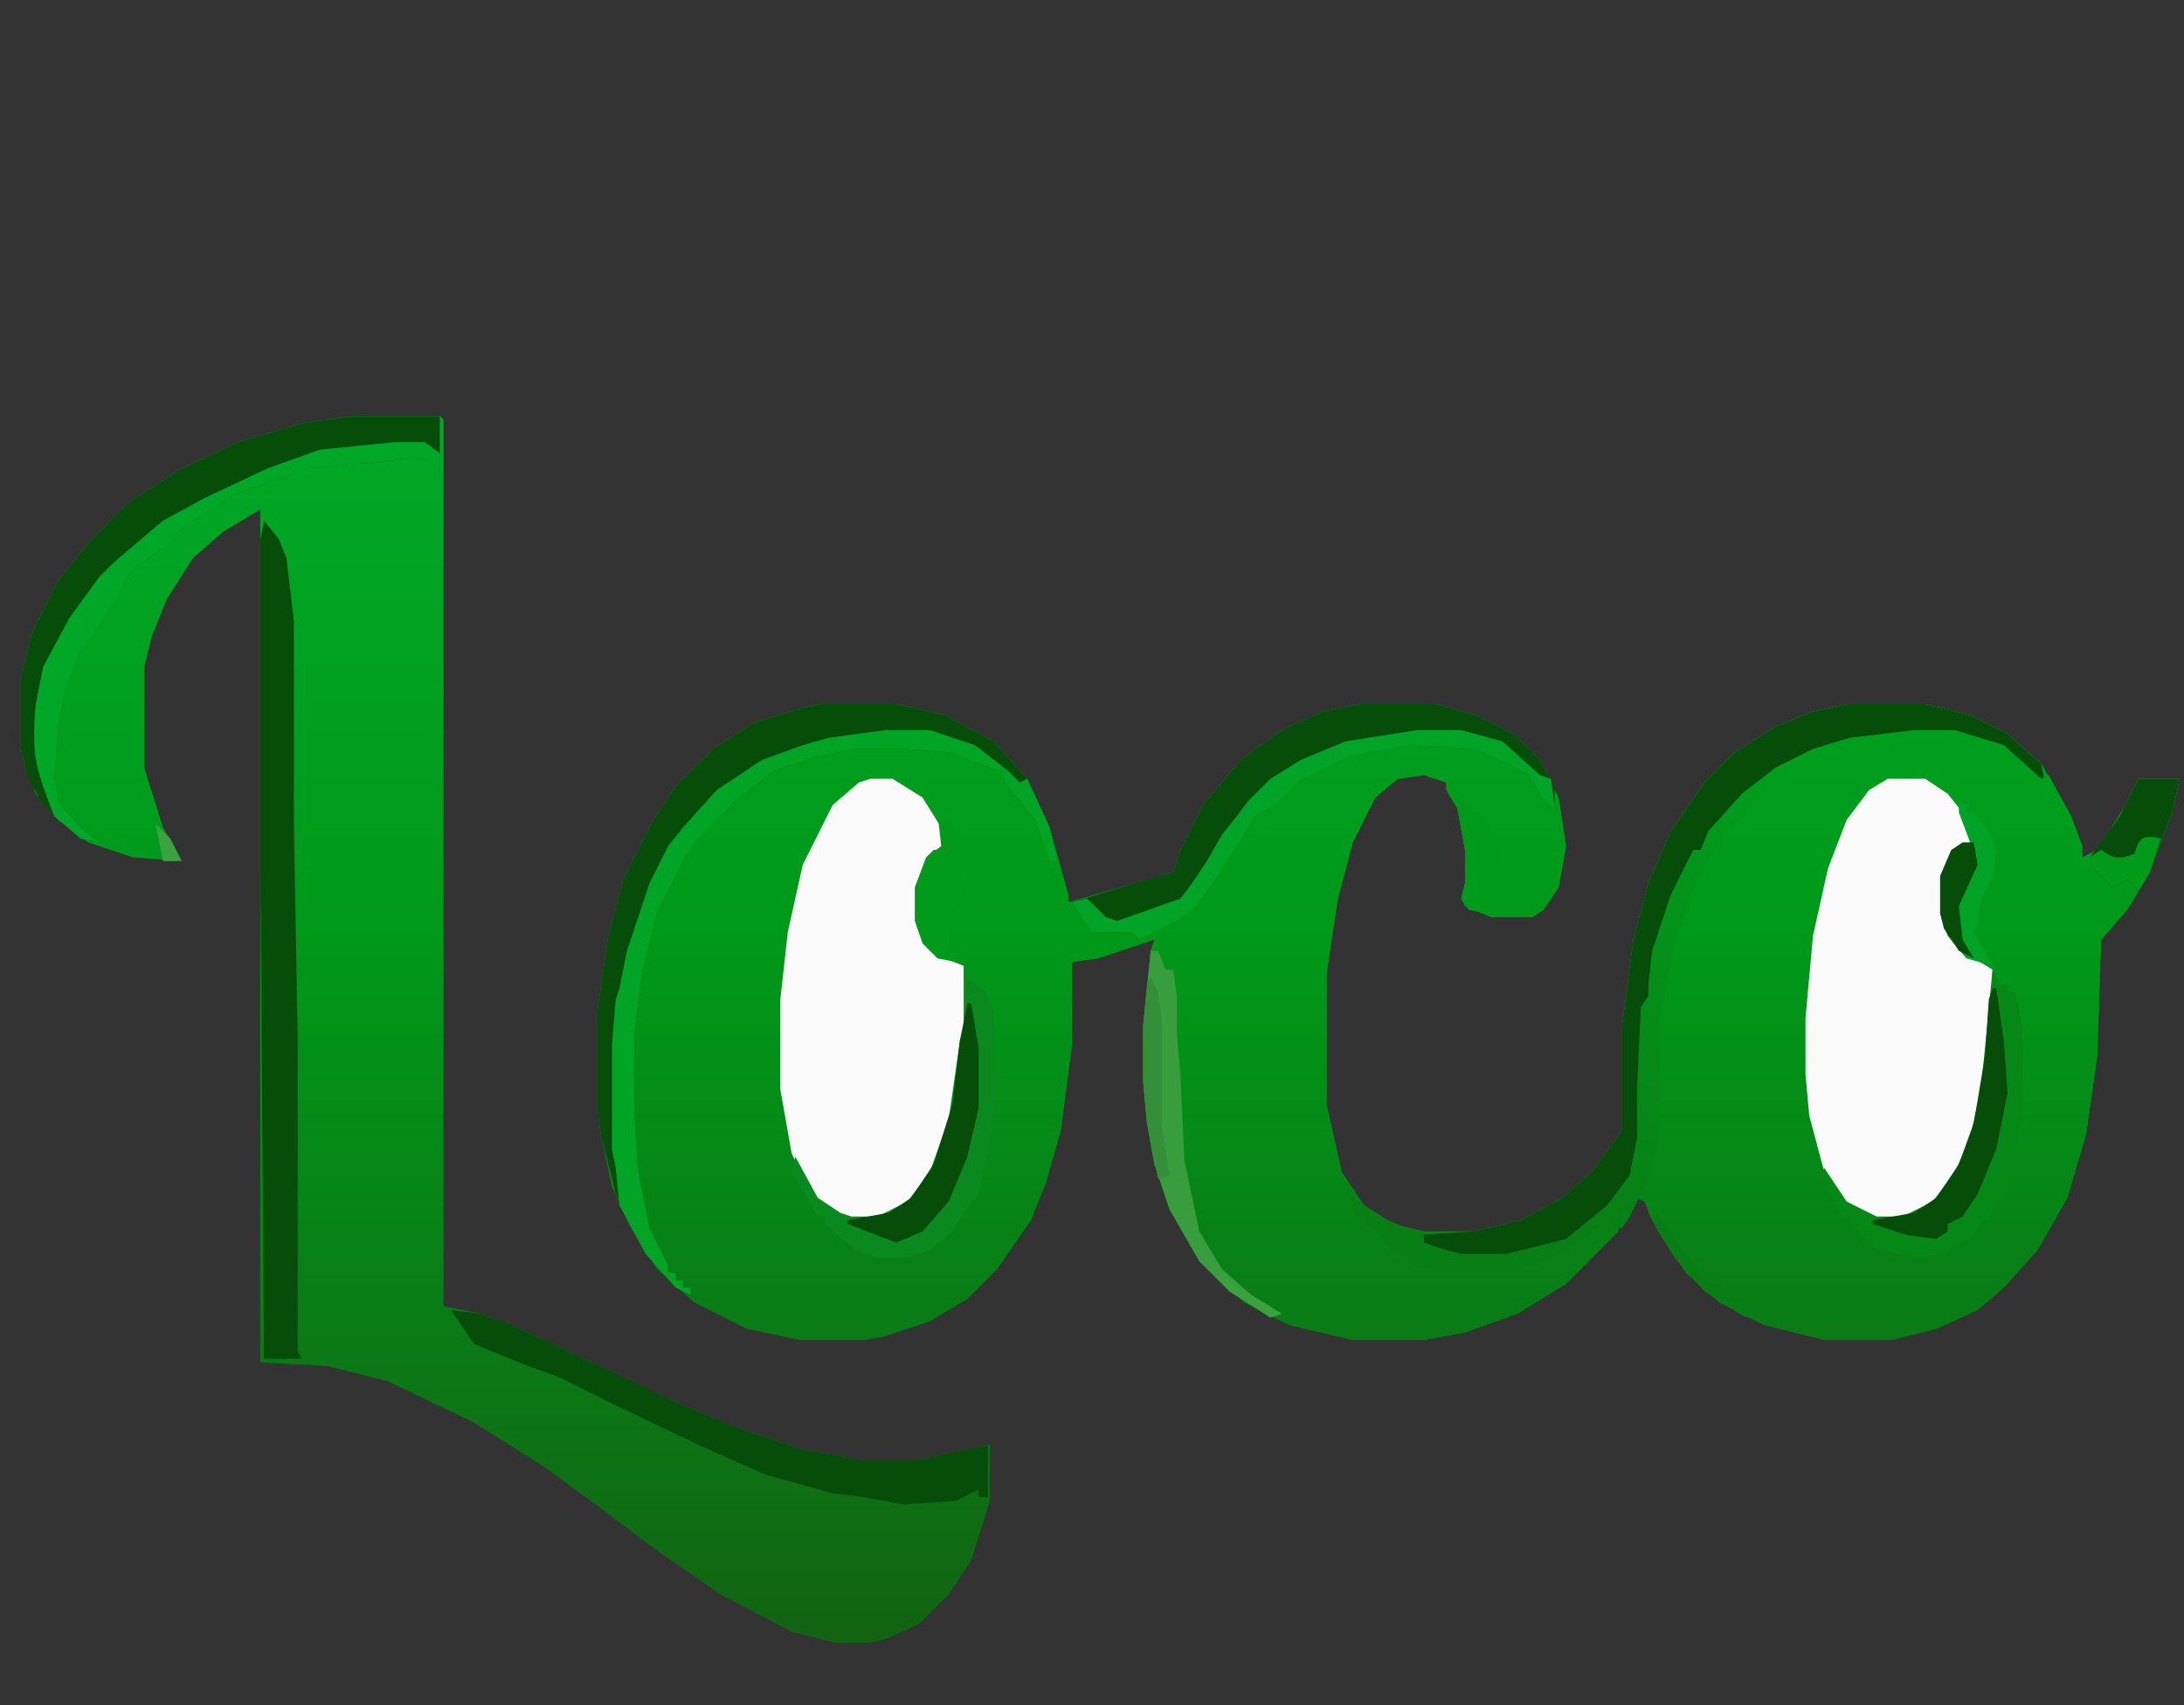
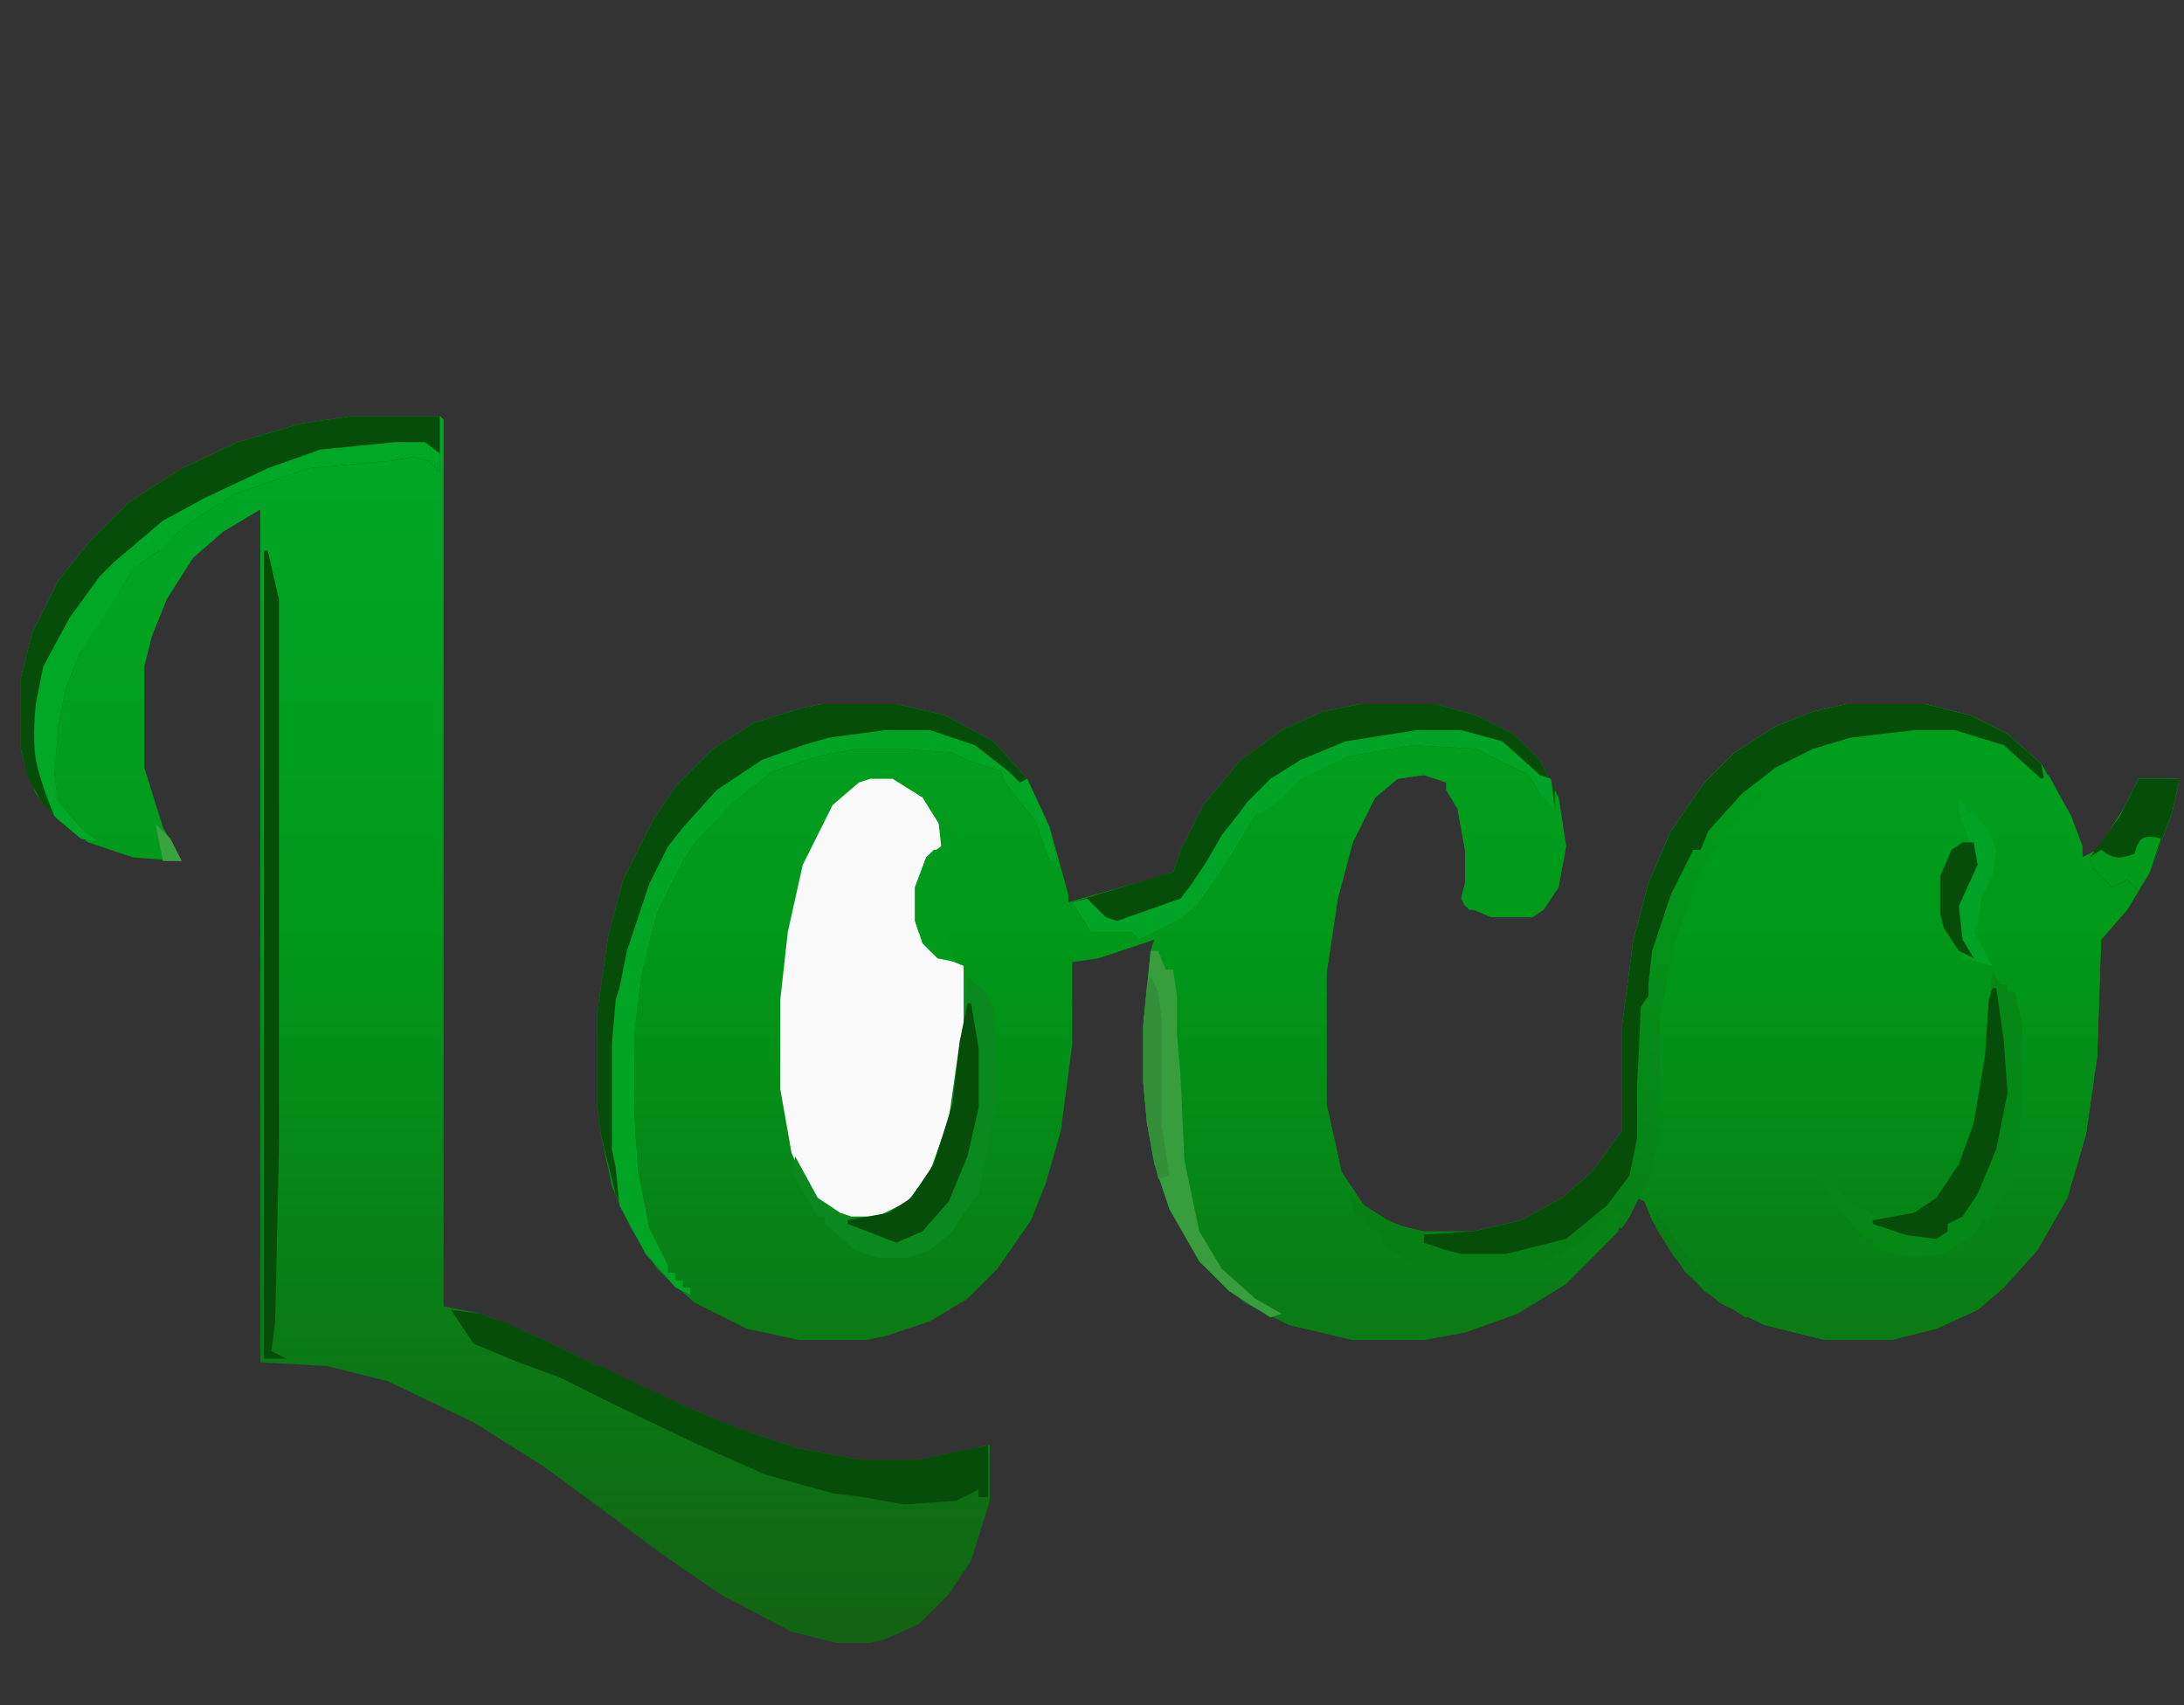
<svg xmlns="http://www.w3.org/2000/svg" width="105" height="82" viewBox="0 0 105 82" fill="none">
  <rect x="0" y="0" width="105" height="82" fill="#333333" stroke="none" />
  <mask id="mask0_1398_1051" style="mask-type:alpha" maskUnits="userSpaceOnUse" x="0" y="0" width="105" height="82">
    <rect width="105" height="82" fill="#D9D9D9" />
  </mask>
  <g mask="url(#mask0_1398_1051)">
    <path d="M39.494 33.851H43.092L45.43 34.39L47.768 35.649L49.387 37.448L50.467 39.787L51.366 43.024V43.384L56.403 41.945L56.762 40.866L57.842 38.707L59.64 36.549L61.619 35.11L63.598 34.21L65.396 33.851H68.994L70.973 34.39L72.771 35.29L74.031 36.549L74.93 38.348L75.29 40.686L74.93 42.665L74.21 43.744L73.671 44.104H71.692L70.433 43.564L70.253 43.204L70.433 42.485V40.866L70.073 38.887L69.534 37.988V37.628L68.454 37.268L67.195 37.448L66.116 38.348L65.037 40.506L64.317 43.204L63.778 46.802V53.098L64.497 56.335L65.576 57.954L67.015 58.854L68.454 59.213H70.793L73.131 58.674L75.11 57.594L76.549 56.335L77.988 54.357V49.32L78.528 45.183L79.247 42.485L80.326 39.967L81.945 37.628L83.384 36.189L85.363 34.93L87.162 34.21L88.781 33.851H92.558L94.716 34.39L96.515 35.29L98.134 36.729L99.573 39.247L100.113 40.686V41.226L100.832 40.866L102.092 38.887L102.811 37.448H104.79L104.43 39.067L103.351 41.945L102.271 43.744L101.012 45.183L100.832 50.759L100.293 54.537L99.393 57.594L97.954 60.113L96.335 61.912L95.076 62.991L93.098 63.89L90.939 64.43H87.701L84.823 63.71L82.665 62.631L81.046 61.192L79.427 58.674L79.067 57.774L78.707 57.594L78.348 58.494L76.729 60.293L75.29 61.732L72.951 63.171L70.433 64.07L68.454 64.43H65.037L61.979 63.71L59.82 62.631L57.662 60.653L56.223 58.134L55.503 55.976L55.143 53.997L54.964 52.018V49.32L55.323 45.723L55.503 45.183L52.805 46.082L51.546 46.262V50.219L51.006 54.357L50.287 56.875L49.567 58.674L47.948 61.012L46.509 62.451L44.71 63.531L42.552 64.25L41.653 64.43H38.415L35.896 63.89L33.378 62.631L31.579 61.012L30.32 59.034L29.421 57.055L28.881 54.537L28.701 53.098V48.781L29.241 45.003L29.96 42.305L31.399 39.427L32.479 37.808L34.278 36.009L36.256 34.75L38.595 34.031L39.494 33.851Z" fill="url(#paint0_linear_1398_1051)" />
    <path d="M17.009 20H21.146L21.326 20.18V62.811L23.125 63.171L26.183 64.43L31.399 66.948L35.177 68.567L38.415 69.646L41.293 70.186H44.171L47.588 69.466V72.165L46.689 75.043L45.61 76.662L44.171 78.101L42.552 78.82L41.832 79H40.213L38.055 78.46L34.637 76.662L31.759 74.683L28.881 72.524L26.183 70.546L22.765 68.387L18.628 66.409L15.75 65.689L12.512 65.509V24.497L10.713 25.576L9.274 26.835L8.015 28.814L7.296 30.613L6.936 32.052V36.908L7.835 39.787L8.735 41.406L6.396 41.226L4.238 40.506L2.799 39.427L1.72 38.168L1.18 36.729L1 36.009V32.592L1.54 30.433L2.799 27.915L4.238 26.116L6.216 24.137L8.735 22.518L11.433 21.259L14.491 20.36L17.009 20Z" fill="url(#paint1_linear_1398_1051)" />
    <path d="M88.781 33.851H92.558L94.716 34.39L96.515 35.29L98.134 36.729L99.573 39.247L100.113 40.686V41.226L100.832 40.866L102.092 38.887L102.811 37.448H104.79L104.43 39.067L103.351 41.945L102.271 43.744L101.012 45.183L100.832 50.759L100.293 54.537L99.393 57.594L97.954 60.113L96.335 61.912L95.076 62.991L93.098 63.89L90.939 64.43H87.701L84.823 63.71L82.665 62.631L81.046 61.192L79.427 58.674L79.067 57.774L78.707 57.594L78.348 58.494L77.988 59.034H77.628L77.808 58.314L75.65 59.933L74.391 60.653L71.872 61.372H69.894L67.915 60.832L66.476 59.753V59.393L65.756 59.034L65.576 58.494H65.217L64.857 57.415L66.296 58.494L67.555 59.034L68.454 59.213H70.793L73.131 58.674L75.11 57.594L76.549 56.335L77.988 54.357V49.32L78.528 45.183L79.247 42.485L80.326 39.967L81.945 37.628L83.384 36.189L85.363 34.93L87.162 34.21L88.781 33.851Z" fill="url(#paint2_linear_1398_1051)" />
    <path d="M67.914 35.648L70.972 35.828L73.49 37.087L74.03 37.807V38.167H74.39L74.57 38.526L74.93 38.347L75.289 40.685L74.93 42.664L74.21 43.743L73.67 44.103H71.692L70.433 43.563L70.253 43.203L70.433 42.484V40.865L70.073 38.886L69.533 37.987V37.627L68.454 37.267L67.195 37.447L66.115 38.347L65.036 40.505L64.317 43.203L63.777 46.801V53.097L64.496 56.334L65.036 57.414L65.216 58.493H65.576L66.475 59.392V59.752L67.195 60.112L67.914 60.651L69.893 61.191H71.871L74.39 60.472L76.368 59.212L77.448 58.313H77.808V59.212L75.289 61.731L72.951 63.17L70.433 64.069L68.454 64.429H65.036L61.978 63.709L59.82 62.63L57.661 60.651L56.222 58.133L55.503 55.975L55.143 53.996L54.963 52.017V49.319L55.323 45.722L55.503 45.182L55.143 45.002L55.682 44.462L56.582 44.283V43.923L57.301 43.743V43.383H57.661L58.021 42.664L59.82 39.786L61.259 38.167H61.618V37.807L62.518 37.267L63.957 36.548L65.576 36.008L67.914 35.648Z" fill="url(#paint3_linear_1398_1051)" />
-     <path d="M90.759 37.448H92.558L93.637 38.168L94.357 39.067L94.716 39.787V40.506L93.997 40.866L93.457 42.125V43.924L93.997 45.363L94.896 46.082L95.796 46.622L95.616 50.759L95.076 53.997L94.357 55.976L93.277 57.595L92.378 58.314L91.479 58.674H90.219L88.78 57.954L87.701 56.335L86.982 53.637L86.802 51.659V48.96L87.162 45.003L87.881 41.765L88.78 39.427L89.86 37.988L90.759 37.448Z" fill="#FAFAFA" />
    <path d="M41.832 37.448H42.911L44.35 38.348L45.249 39.787L45.429 40.686L44.53 41.406L44.17 42.665V44.284L44.71 45.543L45.429 46.082L46.329 46.442V50.04L45.789 53.817L44.89 56.335L43.81 57.775L42.731 58.494L42.191 58.674H40.932L39.493 57.954L38.774 57.055L38.054 55.436L37.515 52.378V48.061L37.874 44.823L38.594 41.585L40.033 38.707L41.292 37.628L41.832 37.448Z" fill="#FAFAFA" />
    <path d="M39.494 33.851H43.091L45.43 34.39L47.768 35.649L49.387 37.448L50.466 39.787L50.826 41.406H50.466L49.747 39.427L48.308 37.628L48.128 37.088L46.509 36.549L45.79 36.189L43.451 36.009H41.113L39.314 36.369L37.155 37.088L35.357 38.527L34.637 39.247H34.277V39.607H33.918L33.558 40.326L32.838 41.406L31.579 43.924L30.86 46.802L30.5 49.68V53.637L30.68 56.335L31.22 59.033L32.119 60.832V61.192H32.479V61.552H32.838V61.912H33.198V62.271L32.479 61.912L31.04 60.293L29.601 57.415L28.881 54.537L28.701 53.097V48.781L29.241 45.003L29.96 42.305L31.399 39.427L32.479 37.808L34.277 36.009L36.256 34.75L38.594 34.031L39.494 33.851Z" fill="#074D0A" />
    <path d="M17.009 20H21.146V22.698L20.607 22.159L19.887 21.979L18.808 22.159L14.851 22.518L11.253 23.777L9.274 25.037L8.375 25.756H8.015V26.116H7.655V26.476L6.396 27.375L5.857 28.274H5.497V28.814H5.137L3.878 31.332L3.159 33.131L2.799 34.93L2.619 37.268L2.799 38.527L3.878 39.787L4.777 40.506L3.878 40.326L2.079 38.707L1.36 37.448L1 36.009V34.5V32.592L1.54 30.433L2.799 27.915L4.238 26.116L6.216 24.137L8.735 22.518L11.433 21.259L14.491 20.36L17.009 20Z" fill="#074D0A" />
    <path d="M88.78 33.851H92.557L94.716 34.39L96.515 35.29L98.134 36.729L98.314 37.628L96.874 36.549L96.335 36.009L93.996 35.29H92.018L90.039 35.469L87.701 36.009L85.722 36.908L83.923 38.168L82.664 39.427L81.765 40.866H81.405L81.225 41.585L80.505 43.024L79.606 45.722L79.426 47.341L79.246 48.061L79.067 48.96L78.887 53.637L78.707 55.616L78.347 56.875L76.908 58.494L75.289 59.753L72.411 60.472H70.252L68.634 60.113L67.914 59.393L70.792 59.213L73.13 58.674L75.109 57.594L76.548 56.335L77.987 54.357V49.32L78.527 45.183L79.246 42.485L80.326 39.966L81.945 37.628L83.384 36.189L85.362 34.93L87.161 34.21L88.78 33.851Z" fill="#074D0A" />
-     <path d="M12.693 25.036L13.412 25.936L13.772 26.835L14.132 29.893V39.786L14.312 49.859V64.969L14.491 65.329H12.693L12.513 41.585V25.936L12.693 25.036Z" fill="#074D0A" />
    <path d="M65.397 33.851H68.994L70.973 34.39L72.772 35.29L74.031 36.549L74.75 37.988V38.887L74.39 38.168H74.031L73.491 37.268L70.973 36.009L67.915 35.829L64.857 36.369L62.519 37.448L62.159 37.808H61.619V38.168L60.36 39.247L58.561 42.125L57.662 43.384H57.302V43.744L56.583 43.924V44.283L54.784 45.183L54.424 44.823H52.445L51.546 43.384L55.683 42.125L56.403 41.945L56.762 40.866L57.842 38.707L59.64 36.549L61.619 35.11L63.598 34.21L65.397 33.851Z" fill="#074D0A" />
    <path d="M21.686 62.99L23.125 63.17L26.183 64.429L31.4 66.948L35.177 68.567L38.415 69.646L41.293 70.185H44.171L46.69 69.646L47.5 69.5V72L47.049 71.984V71.624L45.97 72.164L43.452 72.344L41.473 71.984L40.034 71.804L36.796 70.905L33.559 69.466L29.421 67.487L26.903 66.228L24.924 65.508L22.766 64.609L21.686 62.99Z" fill="#074D0A" />
    <path d="M92.019 35.11H93.998L96.336 35.83L98.135 37.449L98.495 37.269L99.574 39.248V40.147L98.854 39.248L97.415 37.269L95.077 36.19L92.918 36.01H90.22L88.421 36.37L86.083 37.269L85.004 37.988L84.644 38.528H84.284V38.888H83.924V39.248L83.025 39.967L81.586 42.306L81.226 43.385L80.507 45.363L79.787 48.961V54.537L79.427 56.336L78.348 58.495L77.989 59.034H77.629L77.809 58.315L75.65 59.934L74.391 60.653L71.873 61.373H69.894L67.915 60.833L66.476 59.754V59.394L65.757 59.034L65.577 58.495H65.217L64.857 57.415L66.296 58.495L67.556 59.034L68.455 59.214V59.754L69.534 60.113L70.254 60.293H72.412L75.29 59.574L77.269 57.955L78.348 56.516L78.708 54.717V52.199L78.888 48.421L79.248 47.882V47.342L79.427 45.723L80.327 43.025L81.406 40.866H81.766L82.126 39.967L83.745 38.168L85.364 36.909L87.162 36.01L88.961 35.47L92.019 35.11Z" fill="url(#paint4_linear_1398_1051)" />
    <path d="M95.796 46.622L96.156 47.342H96.515V47.701H96.875L97.235 49.32V53.457L96.515 57.235L95.796 58.134L95.616 58.674H95.256L94.897 59.393L93.457 60.293L92.018 60.473L90.4 60.113L90.04 59.933V59.573H89.68L88.421 58.134L87.522 56.515L87.701 56.156L88.781 57.775L90.22 58.494H91.479L92.918 57.775L93.997 56.336L94.717 54.717L95.256 52.198L95.796 46.622Z" fill="#058816" />
    <path d="M46.509 46.982L47.408 47.702L47.768 48.601L47.948 52.559L47.408 55.617L47.049 57.415L46.329 58.315L45.789 59.214L44.71 60.114L43.631 60.473H42.192L41.113 60.114L39.674 58.854V58.495H39.314L38.055 56.336L38.235 55.617L39.314 57.595L40.393 58.315L40.933 58.495H42.192L43.631 57.775L44.71 56.336L45.61 53.818L46.149 50.04L46.329 49.501L46.509 46.982Z" fill="#09891E" />
    <path d="M42.552 35.11H44.711L46.869 35.83L48.488 37.089L49.028 37.629L49.387 37.449L50.467 39.787L50.826 41.406H50.467L49.747 39.427L48.308 37.629L48.128 37.089L46.509 36.549L45.79 36.19L43.451 36.01H41.113L39.314 36.37L37.156 37.089L35.357 38.528L34.637 39.248L34.278 39.607L33.558 40.327L32.839 41.406L31.579 43.924L30.86 46.802L30.5 49.681V53.638L30.68 56.336L31.22 59.034L32.119 60.833V61.193H32.479V61.552H32.839V61.912H33.198V62.272L32.479 61.912L31.04 60.293L29.781 57.955L29.601 56.156L29.421 55.257V50.22L29.601 48.062L29.781 47.522L30.14 45.723L31.22 42.485L32.119 40.687L32.839 39.787L34.458 37.988L36.616 36.549L38.595 35.83L39.854 35.47L42.552 35.11Z" fill="#02A426" />
    <path d="M12.692 26.476H12.872L13.412 28.814V55.076L13.232 63.531L13.052 64.969L13.772 65.329H12.692V26.476Z" fill="#074D0A" />
    <path d="M18.988 21.259H20.427L21.146 21.798V22.698L20.607 22.158L19.887 21.978L18.808 22.158L14.851 22.518L11.253 23.777L9.275 25.036L8.375 25.756L8.015 26.116L7.656 26.475L6.396 27.375L5.857 28.274L3.878 31.332L3.159 33.131L2.799 34.929L2.619 37.268L2.799 38.527L3.878 39.786L4.778 40.506L3.878 40.326L2.619 39.247C2.619 39.247 1.895 37.554 1.72 36.5C1.544 35.446 1.72 33.85 1.72 33.85L2.079 32.051L3.339 29.713L4.778 27.734L5.497 27.015L7.836 25.036L9.814 23.957L12.872 22.518L15.39 21.619L18.988 21.259Z" fill="#01A727" />
    <path d="M55.323 45.723H55.682L56.042 46.622H56.402L56.582 47.881V49.68L56.762 51.839L56.941 55.796L57.661 59.214L58.74 61.012L60.359 62.451L61.618 63.171L61.079 63.351L59.1 62.092L57.661 60.653L56.222 58.134L55.502 55.976L55.143 53.997L54.963 52.018V49.32L55.323 45.723Z" fill="#389D3D" />
    <path d="M68.095 35.11H70.253L72.232 35.65L74.031 37.269L74.57 37.449L74.75 38.888L74.031 38.168L73.491 37.269L70.973 36.01L67.915 35.83L64.857 36.37L62.5 37.5L61.5 38.5L60.36 39.248L58.561 42.126L57.662 43.385L57.302 43.745L56.583 44.284L54.784 45.184L54.424 44.824H52.445L51.546 43.385L52.265 43.205L53.165 44.104L53.704 44.284L56.762 43.205L57.302 42.485L58.022 41.406L58.741 40.147L59.461 39.248L60 38.528L60.72 37.809L61.079 37.449L62.519 36.549L64.677 35.65L68.095 35.11Z" fill="#01A426" />
    <path d="M95.796 47.52H95.976L96.336 50.039L96.516 52.557L95.976 55.255L95.077 57.414L94.357 58.493L93.638 58.853V59.213L93.098 59.572L91.659 59.392L90.04 58.853V58.673L92.019 58.313L93.098 57.594L94.177 55.975L94.897 53.996L95.436 50.758L95.616 48.06L95.796 47.52Z" fill="#074D0A" />
    <path d="M46.509 48.24H46.689L47.049 50.399V53.277L46.509 55.615L45.61 57.774L44.35 59.213L43.091 59.752L40.753 58.853V58.673L42.732 58.313L43.811 57.594L44.89 55.975L45.789 53.097L46.149 50.039L46.509 48.24Z" fill="#074D0A" />
    <path d="M102.811 37.448H104.79L104.43 39.067L103.351 41.945L102.811 42.845L102.271 42.305L101.552 42.665L100.653 41.765L100.473 41.226L101.912 39.247L102.811 37.448Z" fill="#074D0A" />
    <path d="M94.177 38.527L94.537 38.707V39.067H94.896L95.616 39.966L95.975 40.866L95.796 42.125L95.256 43.204L95.076 44.463L94.896 44.823L95.796 46.442L94.537 46.082L93.637 45.003L93.277 43.924V42.125L93.817 40.866L94.716 40.506L94.177 39.067V38.527Z" fill="#01A326" />
    <path d="M45.071 39.066L45.97 39.966L46.689 41.225L46.51 42.484L45.79 43.743L45.61 45.362L45.97 46.261L45.071 46.082L44.351 45.362L43.991 44.283V42.664L44.531 41.225L45.25 40.685L45.071 39.066Z" fill="#029A1B" />
-     <path d="M70.073 38.167L70.793 38.886V39.246H71.332L72.052 40.865V43.383L72.232 44.103L70.613 43.743L70.253 43.204L70.433 42.484V40.865L70.073 38.886V38.167Z" fill="#009A1B" />
    <path d="M55.323 46.982L55.682 47.702L55.862 49.141V54.178L56.222 56.516L55.682 56.696L55.143 53.998L54.963 52.019V49.321L55.143 47.342L55.323 46.982Z" fill="#349038" />
    <path d="M94.357 40.506H94.896L95.076 41.585L94.177 43.564L94.357 45.183L94.896 46.082L94.177 45.722L93.457 44.643L93.277 43.923V42.125L93.817 40.866L94.357 40.506Z" fill="#074D0A" />
    <path d="M44.891 40.865H45.61V42.304L44.891 43.743L44.711 44.463L45.25 45.722L45.43 46.082L44.711 45.722L44.171 44.823L43.991 44.283V42.664L44.531 41.225L44.891 40.865Z" fill="#029A1B" />
    <path d="M102.991 40.326C103.283 40.131 103.89 40.326 103.89 40.326L103.351 41.945L102.811 42.844L102.271 42.304L101.552 42.664L100.653 41.765L100.473 41.225L101.012 40.865C101.012 40.865 101.421 41.177 101.732 41.225C102.086 41.281 102.631 41.045 102.631 41.045C102.631 41.045 102.73 40.5 102.991 40.326Z" fill="#019A1A" />
    <path d="M27.982 65.509L28.882 65.689L33.379 67.847L36.617 69.106L36.077 69.646L35.897 69.286L35.178 69.106L32.839 68.207L31.58 67.667L27.982 65.868V65.509Z" fill="#074D0A" />
    <path d="M22.945 63.35L24.204 63.529L27.082 64.969L27.262 65.328L26.003 65.148L23.485 64.069L22.945 63.35Z" fill="#074D0A" />
    <path d="M79.607 58.313L80.147 59.033L81.586 61.012L83.205 62.451L84.464 63.17L83.924 63.35L81.946 62.091L80.507 60.472L79.607 59.033V58.313Z" fill="#087D15" />
    <path d="M70.613 39.966H70.793L71.152 43.024V43.563L71.512 43.743H70.613L70.253 43.204L70.433 42.484L70.613 39.966Z" fill="#009B1B" />
-     <path d="M58.741 61.191L60.18 62.271L61.62 63.17L61.08 63.35L59.101 62.091L58.562 61.371L58.741 61.191Z" fill="#3AA13F" />
    <path d="M7.476 39.606L8.195 40.326L8.735 41.405H7.835L7.476 39.606Z" fill="#3BA240" />
  </g>
  <defs>
    <linearGradient id="paint0_linear_1398_1051" x1="52.895" y1="20" x2="52.895" y2="79" gradientUnits="userSpaceOnUse">
      <stop stop-color="#01A827" />
      <stop offset="0.436" stop-color="#009819" />
      <stop offset="1" stop-color="#126312" />
    </linearGradient>
    <linearGradient id="paint1_linear_1398_1051" x1="52.895" y1="20" x2="52.895" y2="79" gradientUnits="userSpaceOnUse">
      <stop stop-color="#01A827" />
      <stop offset="0.436" stop-color="#009819" />
      <stop offset="1" stop-color="#126312" />
    </linearGradient>
    <linearGradient id="paint2_linear_1398_1051" x1="52.895" y1="20" x2="52.895" y2="79" gradientUnits="userSpaceOnUse">
      <stop stop-color="#01A827" />
      <stop offset="0.436" stop-color="#009819" />
      <stop offset="1" stop-color="#126312" />
    </linearGradient>
    <linearGradient id="paint3_linear_1398_1051" x1="52.895" y1="20" x2="52.895" y2="79" gradientUnits="userSpaceOnUse">
      <stop stop-color="#01A827" />
      <stop offset="0.436" stop-color="#009819" />
      <stop offset="1" stop-color="#126312" />
    </linearGradient>
    <linearGradient id="paint4_linear_1398_1051" x1="88.5" y1="38" x2="77" y2="59.5" gradientUnits="userSpaceOnUse">
      <stop stop-color="#009E1D" />
      <stop offset="1" stop-color="#087F15" />
    </linearGradient>
  </defs>
</svg>